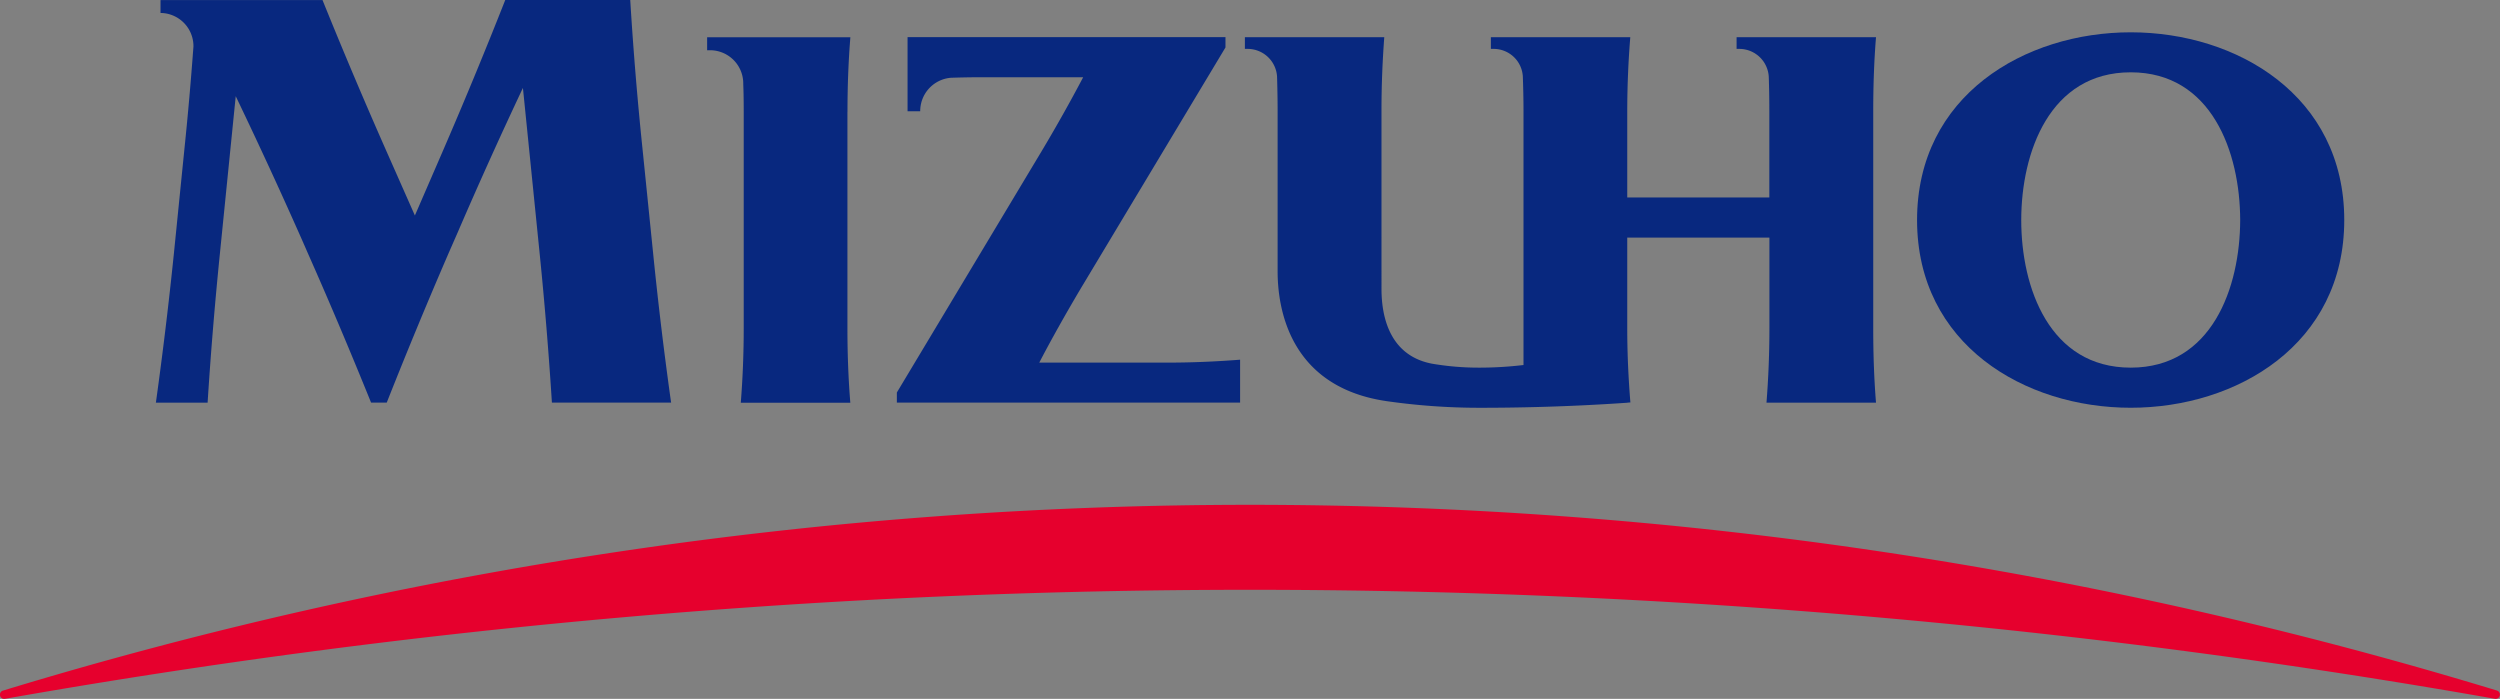
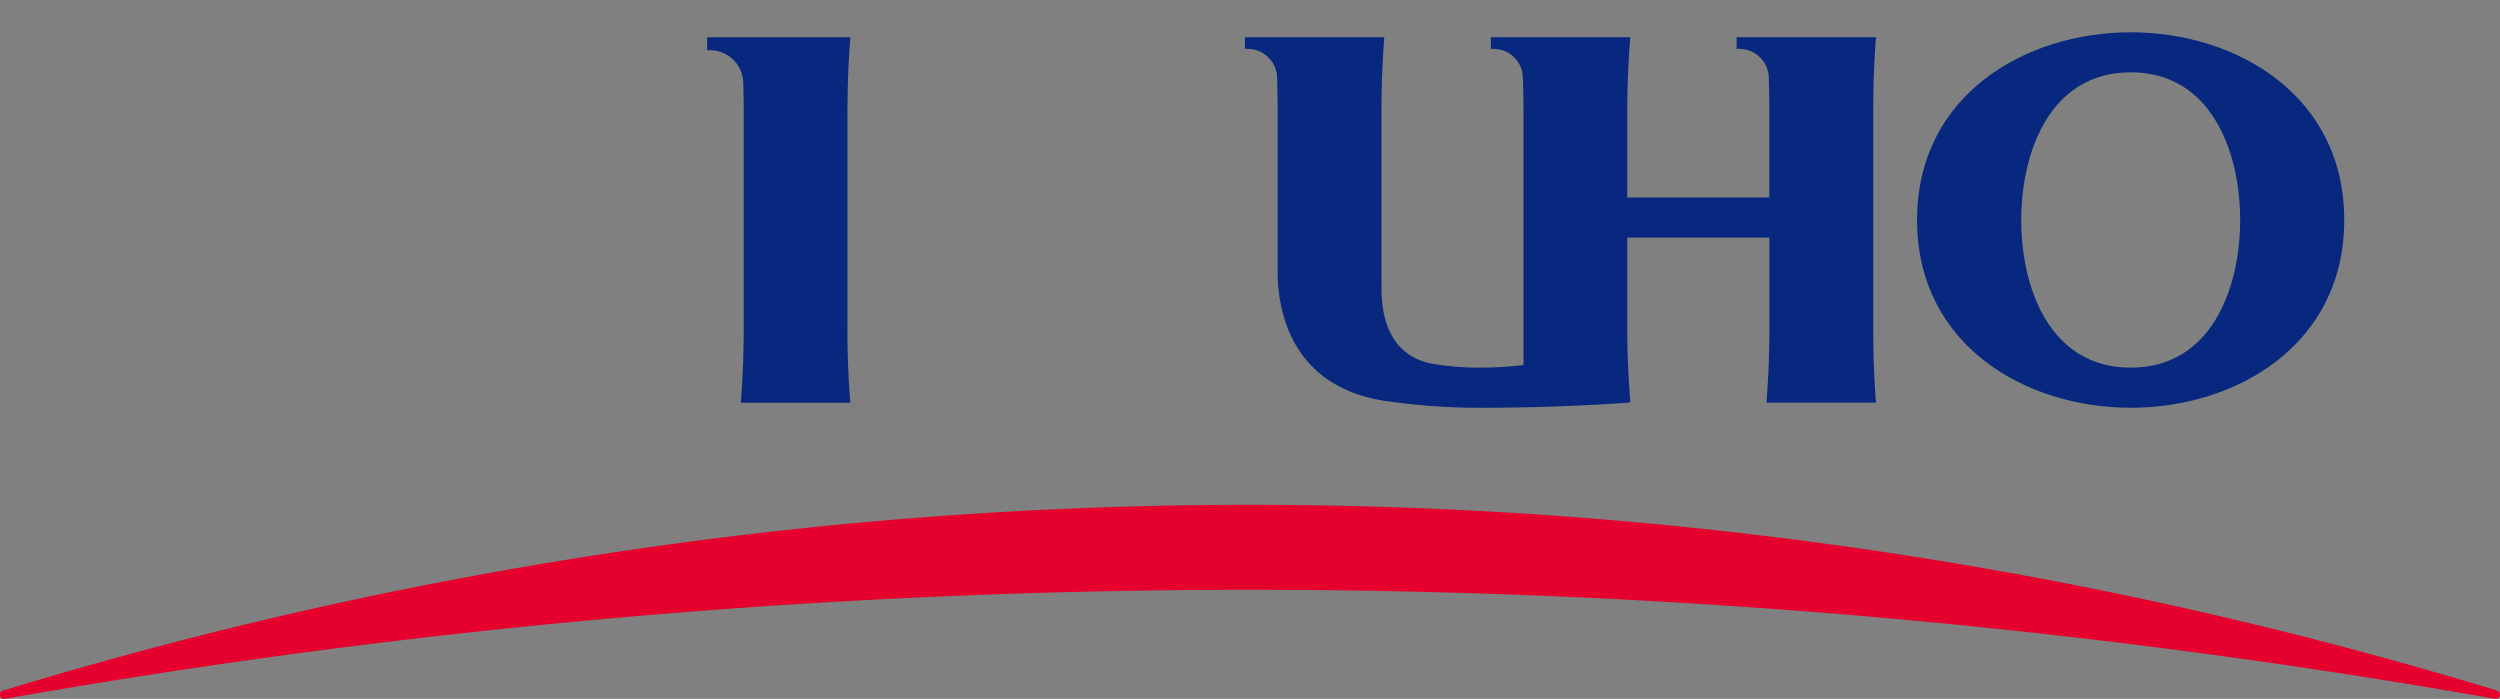
<svg xmlns="http://www.w3.org/2000/svg" id="Group_25" data-name="Group 25" width="227.73" height="63.664" viewBox="0 0 227.73 63.664">
  <rect x="0" y="0" width="227.73" height="63.664" fill="#808080" stroke="none" />
  <defs>
    <linearGradient id="linear-gradient" x1="-2.854" y1="-18.252" x2="-1.876" y2="-18.252" gradientUnits="objectBoundingBox">
      <stop offset="0" stop-color="#fff" />
      <stop offset="0.15" stop-color="#fff" />
      <stop offset="0.2" stop-color="#facfd8" />
      <stop offset="0.32" stop-color="#ee5a77" />
      <stop offset="0.4" stop-color="#e6002d" />
      <stop offset="1" stop-color="#e6002d" />
    </linearGradient>
  </defs>
  <g id="Group_22" data-name="Group 22" transform="translate(0.005 0.014)">
-     <rect id="Rectangle_39" data-name="Rectangle 39" width="199.351" height="36.677" transform="translate(14.192)" fill="none" />
    <rect id="Rectangle_40" data-name="Rectangle 40" width="227.725" height="63.65" fill="none" />
  </g>
  <g id="Group_24" data-name="Group 24">
    <path id="Path_541" data-name="Path 541" d="M227.275,115.741a652.589,652.589,0,0,0-226.82,0,.385.385,0,0,1-.173-.75,389.724,389.724,0,0,1,227.177,0,.388.388,0,0,1-.188.75Z" transform="translate(0 -52.086)" fill="url(#linear-gradient)" />
    <g id="Group_23" data-name="Group 23" transform="translate(14.192)">
-       <path id="Path_542" data-name="Path 542" d="M62.1-.005q-2.658,6.751-5.612,13.587L53.871,19.62,51.2,13.582Q48.187,6.753,45.456-.005H30.7V1.171a3.026,3.026,0,0,1,3,3.052c-.23,3.113-.5,6.222-.825,9.358l-.956,9.5q-.7,6.829-1.641,13.592h4.712q.429-6.758,1.121-13.592L37.551,8.753q3.137,6.533,6.057,13.132l.525,1.2c2.016,4.543,3.924,9.081,5.748,13.582h1.425q2.672-6.758,5.626-13.592l.853-1.946Q60.627,14.54,63.712,8l1.524,15.083c.459,4.543.83,9.081,1.116,13.582H77.21q-.949-6.758-1.636-13.592l-.966-9.5Q73.9,6.748,73.488-.01H62.109Z" transform="translate(-30.27 0.01)" fill="#08287f" />
-       <path id="Path_543" data-name="Path 543" d="M187.218,36.864c1.177-2.26,2.457-4.52,3.807-6.8l13.16-21.918V7.21h-28.96v6.751h1.153a3.044,3.044,0,0,1,2.8-3.052c.9-.028,1.786-.047,2.7-.047h9.344q-1.744,3.312-3.732,6.648L174.25,39.579V40.5h31.267v-3.91c-2.208.173-4.435.267-6.658.267H187.223Z" transform="translate(-106.746 -3.825)" fill="#08287f" />
      <path id="Path_544" data-name="Path 544" d="M276.7,40.512c.094-.009.2-.019.286-.023-.183-2.25-.286-4.5-.286-6.77V25.472H289.65v8.247q0,3.418-.267,6.794h9.977c-.183-2.25-.253-4.515-.253-6.793v-19.7c0-2.269.07-4.543.253-6.8h-12.7V8.284h.277a2.689,2.689,0,0,1,2.654,2.536c.037,1.06.052,2.138.052,3.2v7.8H276.7v-7.8c0-2.269.094-4.543.277-6.8h-12.7V8.284h.263a2.664,2.664,0,0,1,2.649,2.513c.038,1.074.061,2.157.061,3.226V37.08a34.012,34.012,0,0,1-4,.239,25.184,25.184,0,0,1-4.313-.356c-4-.75-4.623-4.487-4.623-6.812V13.835c0-2.218.089-4.416.253-6.615H241.87V8.284h.272A2.686,2.686,0,0,1,244.8,10.8c.033,1.074.052,2.157.052,3.226V28.562c0,3.282,1.036,10.5,9.9,11.805a59.567,59.567,0,0,0,8.486.609q6.786,0,13.451-.459Z" transform="translate(-142.663 -3.83)" fill="#08287f" />
      <path id="Path_545" data-name="Path 545" d="M411.384,23.369h0c0,11.341-9.794,17.1-19.452,17.1s-19.462-5.757-19.462-17.1h0c0-11.341,9.8-17.1,19.462-17.1s19.452,5.762,19.452,17.1h0Zm-9.48,0c-.014-6.179-2.6-13.456-9.972-13.456s-9.968,7.276-9.972,13.456,2.583,13.446,9.972,13.446,9.958-7.276,9.972-13.446Z" transform="translate(-212.033 -3.326)" fill="#08287f" />
      <path id="Path_546" data-name="Path 546" d="M150.175,14.023c0-2.269.08-4.543.263-6.8H137.39V8.406h.3a3.028,3.028,0,0,1,2.991,3.066c.033.844.042,1.7.042,2.55v19.7q0,3.418-.267,6.793h9.977c-.183-2.25-.263-4.515-.263-6.793v-19.7Z" transform="translate(-87.168 -3.83)" fill="#08287f" />
    </g>
  </g>
</svg>